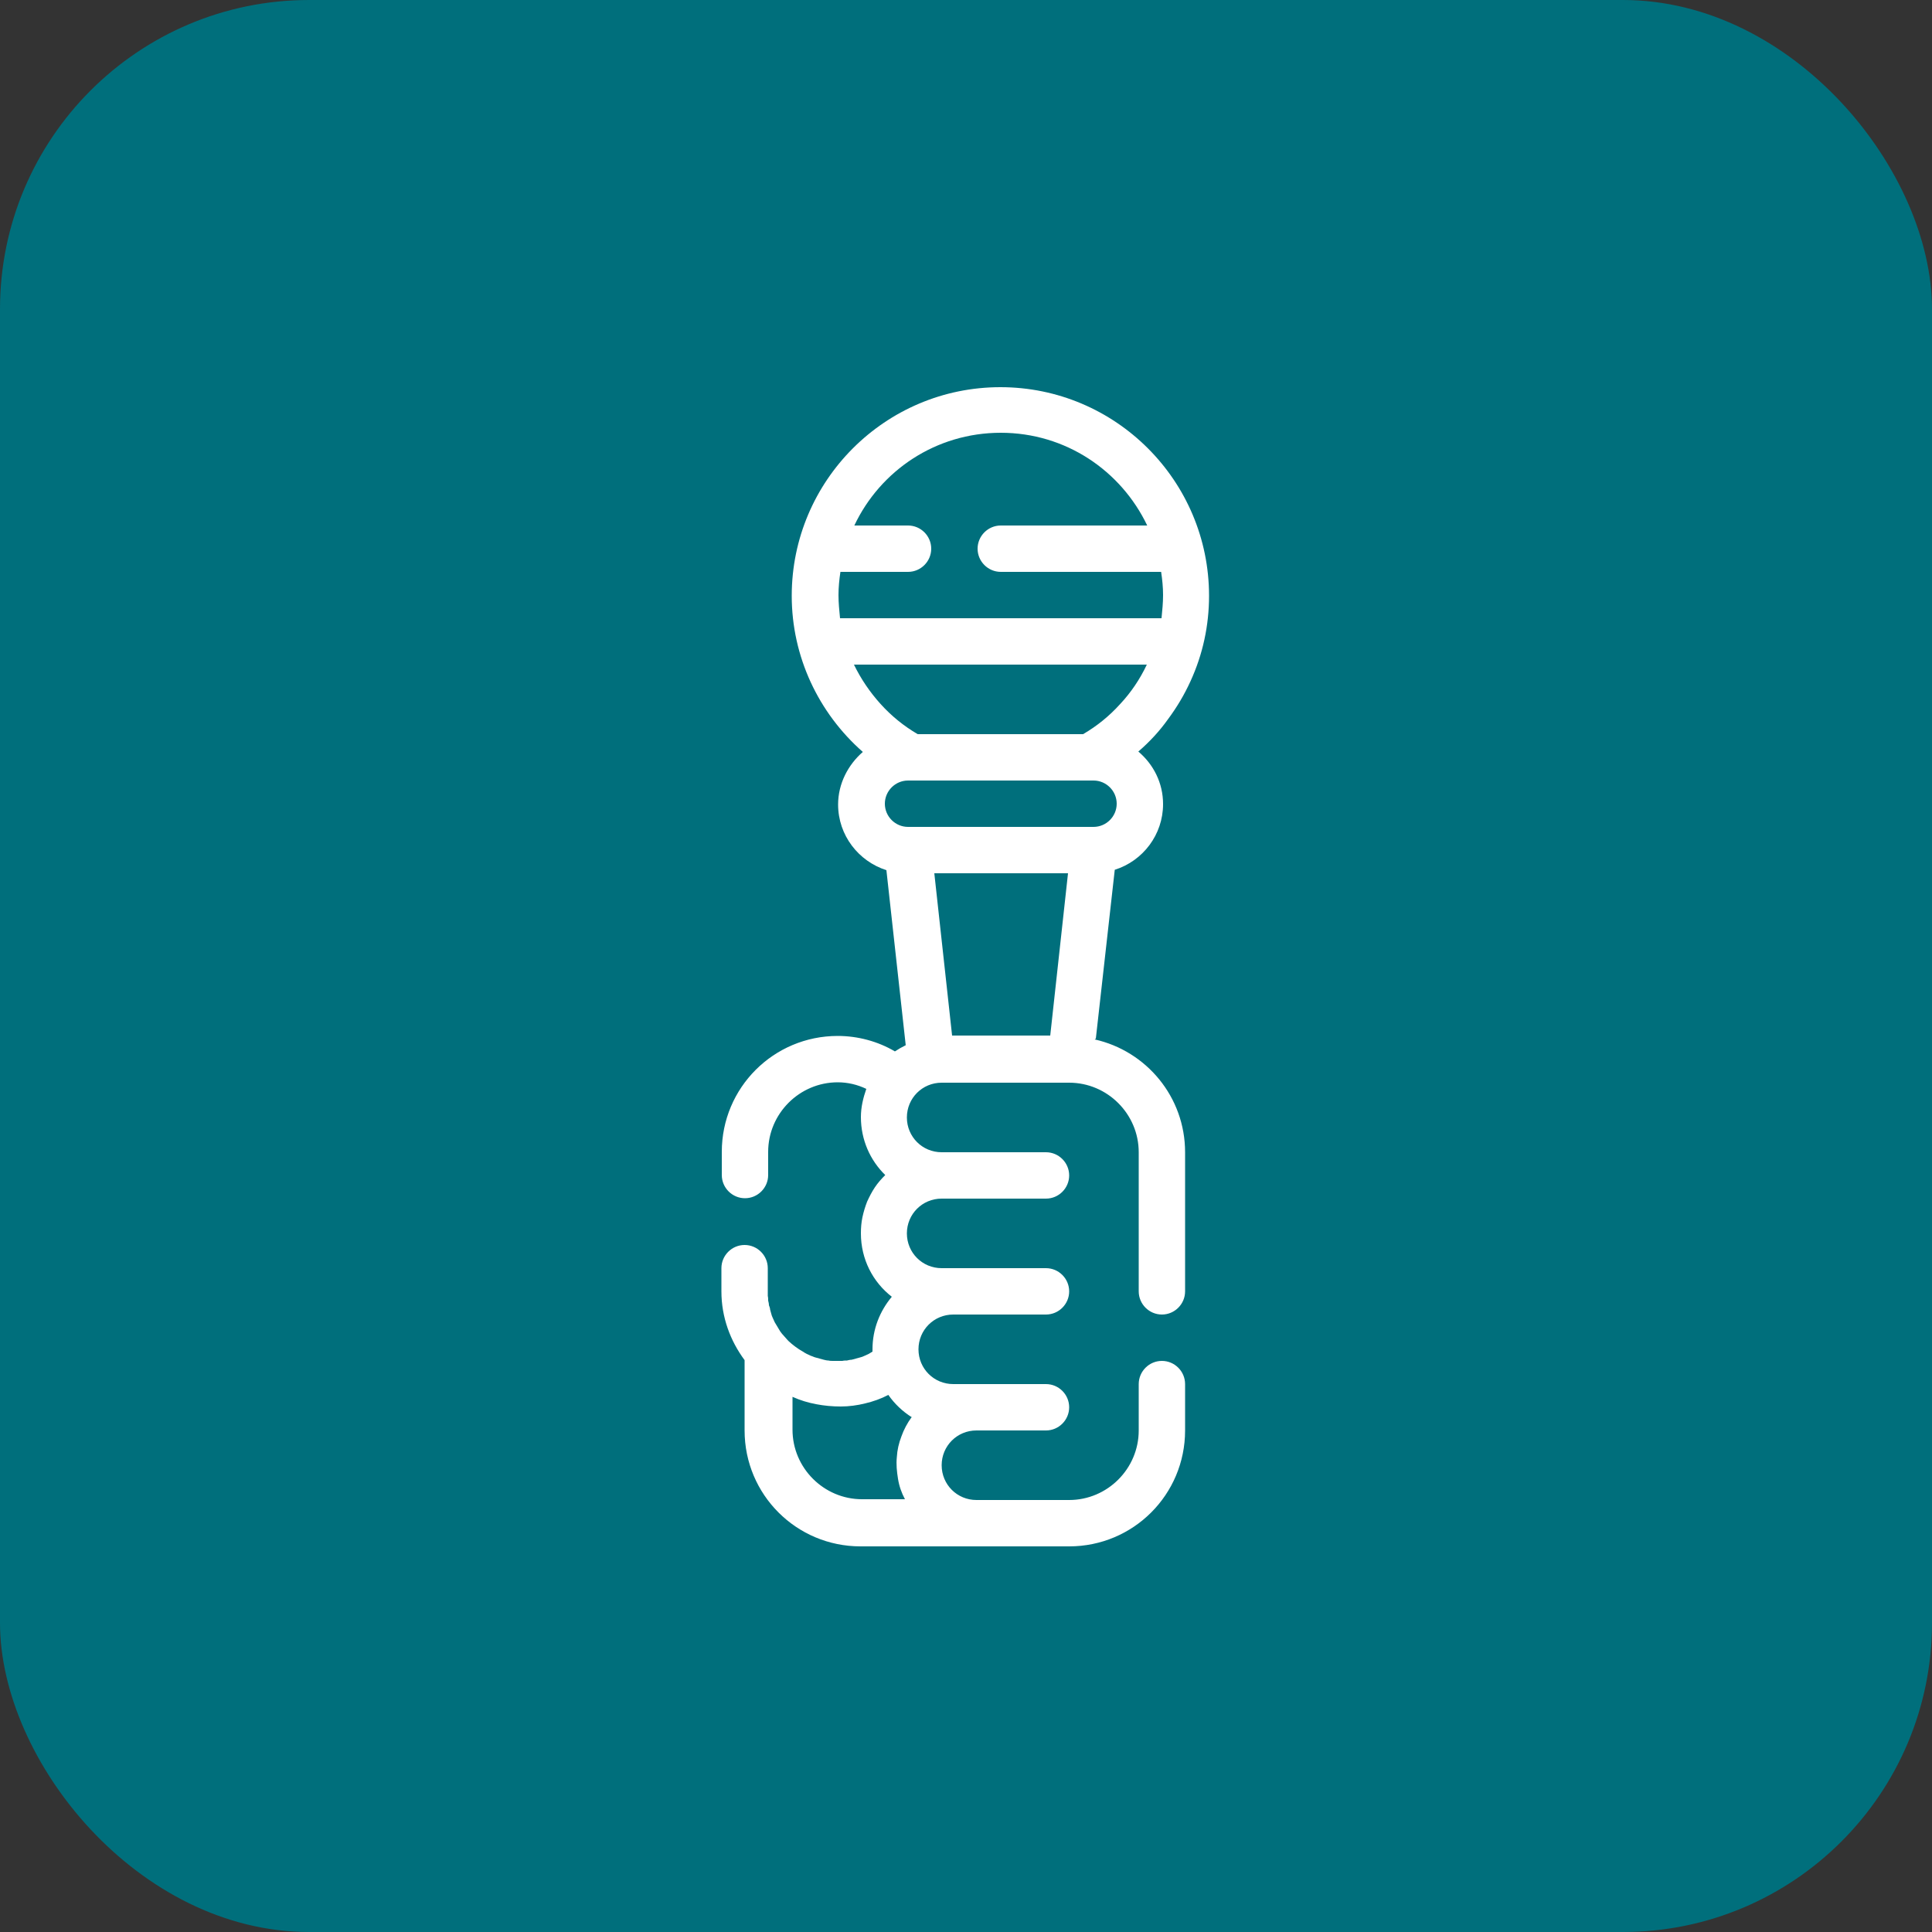
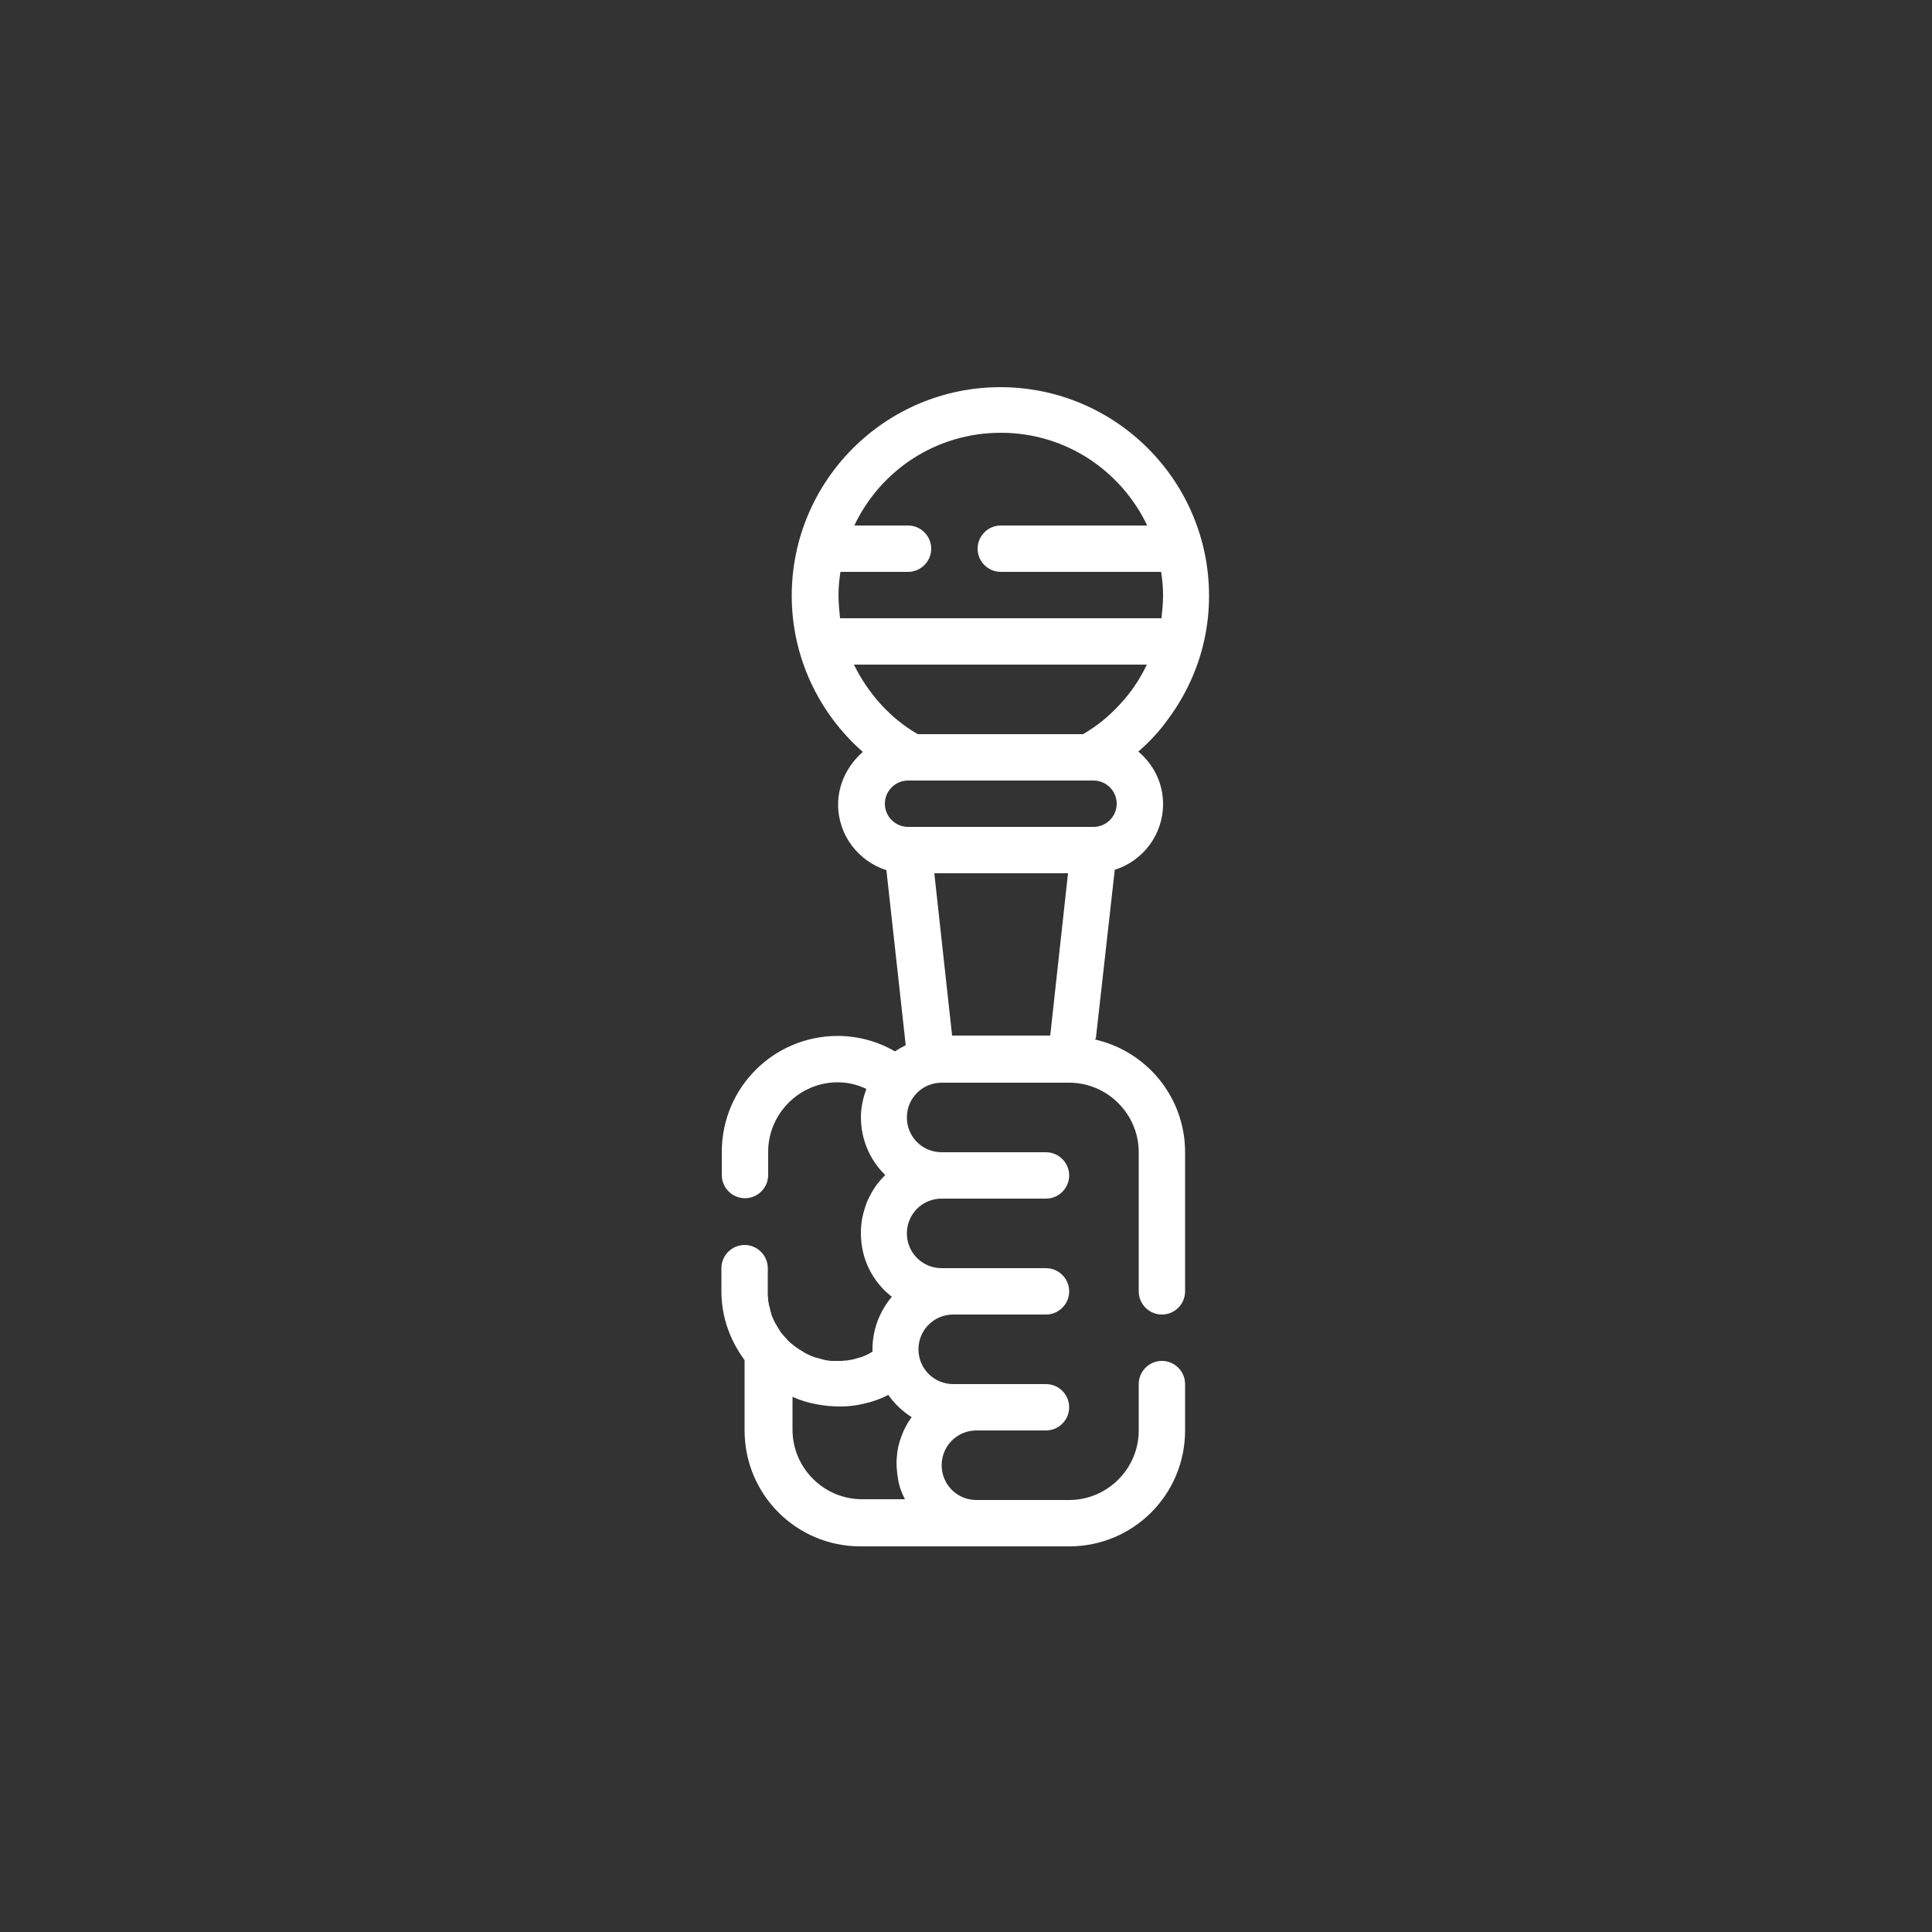
<svg xmlns="http://www.w3.org/2000/svg" id="Ebene_2" viewBox="0 0 50 50">
  <rect x="0" y="0" width="50" height="50" fill="#333333" stroke="none" />
  <defs>
    <style>.cls-1{fill:#006f7c;}.cls-1,.cls-2{stroke-width:0px;}.cls-2{fill:#fff;}</style>
  </defs>
  <g id="Ebene_1-2">
-     <rect class="cls-1" y="0" width="50" height="50" rx="8" ry="8" />
    <path class="cls-2" d="M28.36,26.88l.49-4.37c.73-.23,1.25-.91,1.25-1.7,0-.55-.25-1.03-.64-1.36.29-.25.55-.53.77-.84.23-.31.42-.63.58-.98.16-.35.28-.71.36-1.08.08-.37.12-.75.12-1.13,0-2.98-2.42-5.4-5.4-5.4s-5.4,2.42-5.4,5.4c0,1.57.69,3.03,1.84,4.04-.38.33-.64.82-.64,1.36,0,.8.53,1.47,1.25,1.7l.5,4.53c-.1.05-.19.1-.28.16-.44-.26-.96-.4-1.48-.4-1.66,0-3,1.34-3,3v.6c0,.33.27.6.6.6s.6-.27.6-.6v-.6c0-.99.81-1.8,1.8-1.8.26,0,.51.06.74.17-.08.23-.14.47-.14.73,0,.59.24,1.12.63,1.5-.1.1-.19.2-.27.32-.08.12-.14.24-.2.37-.05.13-.09.26-.12.4-.03.14-.04.28-.04.42,0,.67.31,1.26.8,1.64-.31.37-.5.84-.5,1.36,0,.02,0,.04,0,.06-.03.02-.07.04-.1.06-.04.02-.07.03-.11.05s-.07.03-.11.04c-.04.01-.07.02-.11.03-.04.01-.08.02-.11.03-.04,0-.08.01-.12.02-.04,0-.08,0-.12.01-.04,0-.08,0-.12,0s-.08,0-.12,0c-.04,0-.08,0-.12-.01-.04,0-.08-.01-.12-.02s-.08-.02-.11-.03-.08-.02-.11-.03c-.04-.01-.07-.03-.11-.04-.04-.02-.07-.03-.11-.05-.04-.02-.07-.04-.1-.06-.03-.02-.07-.04-.1-.06-.03-.02-.06-.04-.1-.07-.03-.02-.06-.05-.09-.07-.03-.03-.06-.05-.09-.08-.03-.03-.05-.06-.08-.09-.03-.03-.05-.06-.08-.09-.02-.03-.05-.06-.07-.1-.02-.03-.04-.07-.06-.1-.02-.03-.04-.07-.06-.1-.02-.04-.03-.07-.05-.11s-.03-.07-.04-.11c-.01-.04-.02-.07-.03-.11,0-.04-.02-.08-.03-.11,0-.04-.01-.08-.02-.12,0-.04,0-.08-.01-.12,0-.04,0-.08,0-.12v-.6c0-.33-.27-.6-.6-.6s-.6.27-.6.6v.6c0,.67.23,1.28.6,1.78v1.82c0,1.66,1.34,3,3,3h5.4c1.66,0,3-1.34,3-3v-1.2c0-.33-.27-.6-.6-.6s-.6.27-.6.6v1.2c0,.99-.81,1.8-1.8,1.8h-2.4c-.5,0-.9-.4-.9-.9s.4-.9.9-.9h1.8c.33,0,.6-.27.6-.6s-.27-.6-.6-.6h-2.4c-.5,0-.9-.4-.9-.9s.4-.9.9-.9h2.4c.33,0,.6-.27.6-.6s-.27-.6-.6-.6h-2.7c-.5,0-.9-.4-.9-.9s.4-.9.9-.9h2.7c.33,0,.6-.27.6-.6s-.27-.6-.6-.6h-2.7c-.5,0-.9-.4-.9-.9s.4-.9.9-.9h3.3c.99,0,1.8.81,1.8,1.8v3.6c0,.33.27.6.6.6s.6-.27.6-.6v-3.6c0-1.43-1-2.62-2.34-2.92M21.74,16c-.02-.2-.04-.4-.04-.6s.02-.4.05-.6h1.75c.33,0,.6-.27.6-.6s-.27-.6-.6-.6h-1.39c.67-1.42,2.11-2.4,3.79-2.4s3.11.98,3.79,2.4h-3.79c-.33,0-.6.27-.6.6s.27.6.6.6h4.15c.03.2.05.4.05.6s-.02.4-.04.6h-8.32ZM22.11,17.2h7.57c-.18.38-.41.72-.69,1.02-.28.31-.6.57-.96.78h-4.28c-.36-.21-.68-.47-.96-.78-.28-.31-.51-.65-.69-1.02M23.59,36.68c-.11.15-.2.32-.26.49-.07.18-.11.36-.12.54-.02.19,0,.37.03.56s.09.36.18.53h-1.11c-.99,0-1.8-.81-1.8-1.8v-.85c.2.09.4.15.61.19.21.04.42.06.64.06.21,0,.43-.03.63-.08.21-.05.41-.12.6-.22.16.23.37.43.61.58M27.17,26.8h-2.53l-.46-4.2h3.46l-.46,4.2ZM23.5,21.4c-.33,0-.6-.27-.6-.6s.27-.6.6-.6h4.8c.33,0,.6.27.6.6s-.27.6-.6.6h-4.8Z" />
  </g>
</svg>